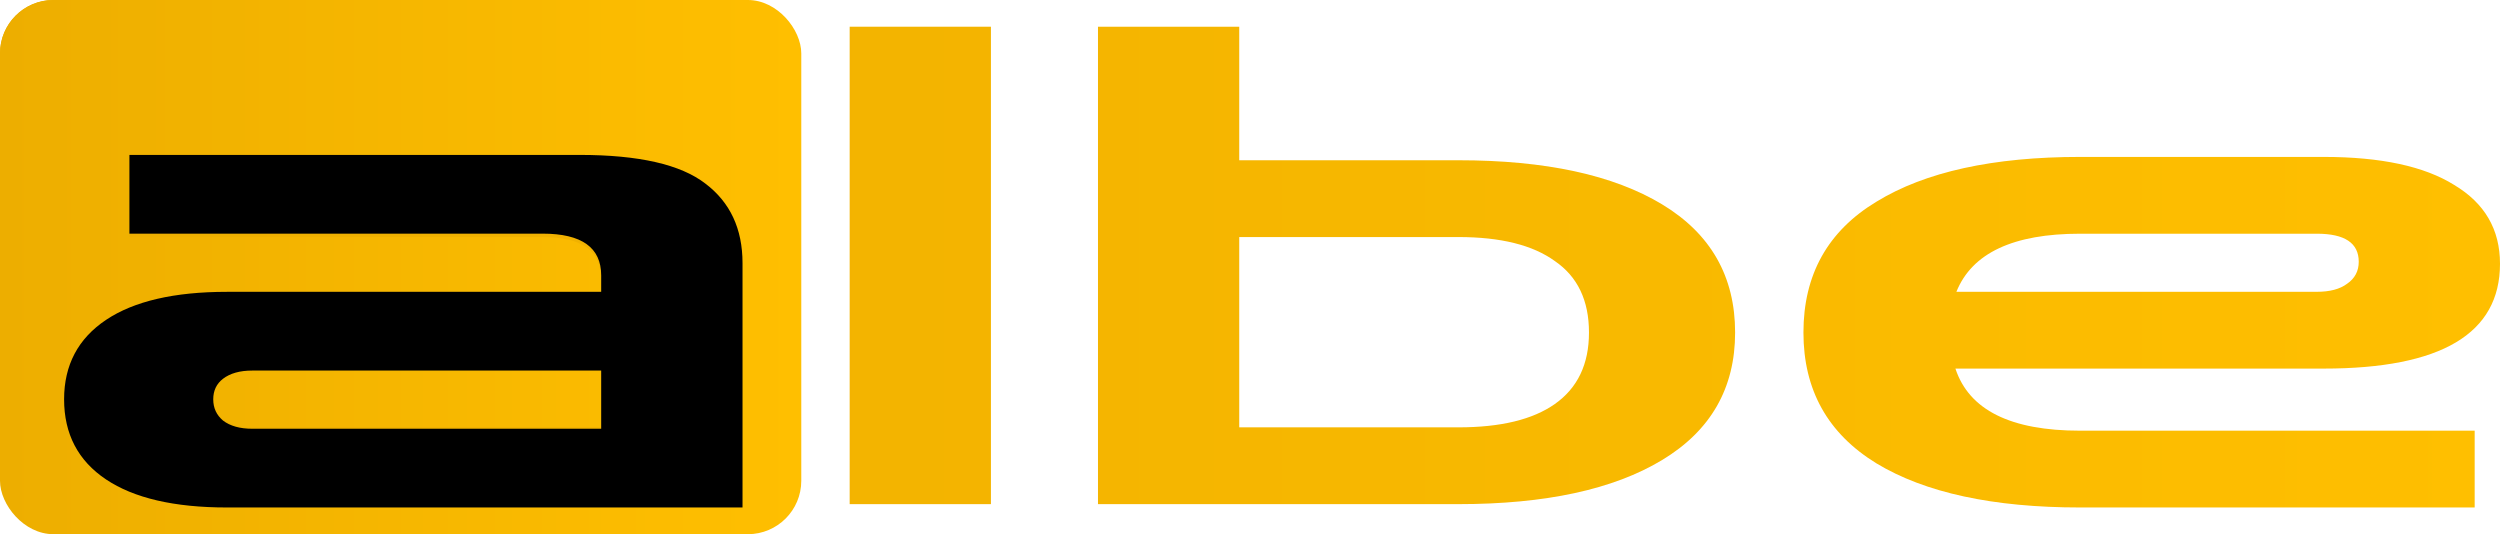
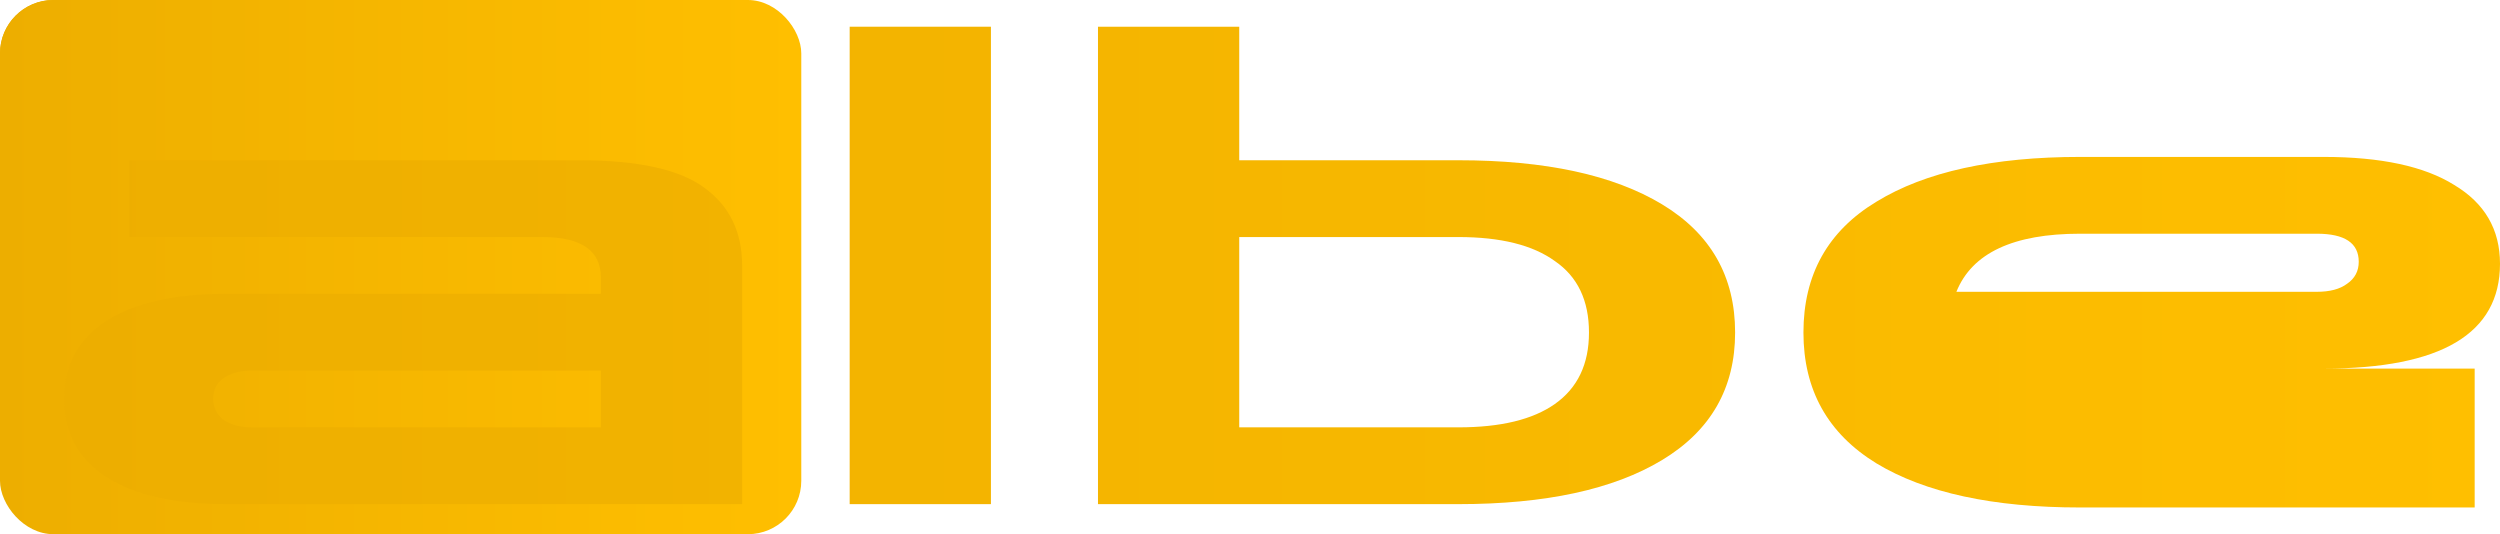
<svg xmlns="http://www.w3.org/2000/svg" width="468" height="100" viewBox="0 0 468 100" fill="none">
  <rect width="145" height="94.737" rx="10" fill="url(#paint0_linear_44_101)" />
  <rect width="150" height="100" rx="10" fill="url(#paint1_linear_44_101)" />
  <path d="M42.456 94.375C32.608 94.375 25.07 92.667 19.842 89.25C14.614 85.833 12 80.958 12 74.625C12 68.375 14.614 63.542 19.842 60.125C25.07 56.708 32.608 55 42.456 55H112.487V52C112.487 46.917 108.839 44.375 101.544 44.375H24.219V30H108.475C119.538 30 127.38 31.75 132 35.25C136.621 38.667 138.931 43.5 138.931 49.75V94.375H42.456ZM47.198 80H112.487V69.375H47.198C44.888 69.375 43.064 69.875 41.727 70.875C40.511 71.792 39.903 73.042 39.903 74.625C39.903 76.208 40.511 77.5 41.727 78.5C43.064 79.5 44.888 80 47.198 80Z" fill="url(#paint2_linear_44_101)" />
  <path d="M159.058 94.375V5H185.502V94.375H159.058Z" fill="url(#paint3_linear_44_101)" />
  <path d="M205.542 94.375V5H231.986V94.375H205.542ZM210.101 94.375V80H273.019C280.922 80 286.94 78.542 291.074 75.625C295.329 72.625 297.457 68.167 297.457 62.25C297.457 56.25 295.329 51.792 291.074 48.875C286.94 45.875 280.922 44.375 273.019 44.375H211.925V30H273.019C289.311 30 302.016 32.75 311.135 38.25C320.253 43.75 324.813 51.75 324.813 62.25C324.813 72.667 320.253 80.625 311.135 86.125C302.016 91.625 289.311 94.375 273.019 94.375H210.101Z" fill="url(#paint4_linear_44_101)" />
-   <path d="M389.398 95C373.106 95 360.401 92.25 351.282 86.75C342.164 81.167 337.604 73 337.604 62.25C337.604 51.417 342.164 43.25 351.282 37.75C360.401 32.167 373.106 29.375 389.398 29.375H434.991C445.69 29.375 453.836 31.125 459.429 34.625C465.143 38.042 468 42.958 468 49.375C468 62.458 456.997 69 434.991 69H366.054C368.608 76.75 376.389 80.625 389.398 80.625H463.258V95H389.398ZM389.398 43.75C376.875 43.75 369.155 47.375 366.237 54.625H433.714C436.146 54.625 438.03 54.125 439.368 53.125C440.827 52.125 441.556 50.75 441.556 49C441.556 45.5 438.942 43.75 433.714 43.75H389.398Z" fill="url(#paint5_linear_44_101)" />
-   <path d="M42.473 95C32.619 95 25.077 93.249 19.846 89.746C14.615 86.243 12 81.245 12 74.751C12 68.344 14.615 63.388 19.846 59.885C25.077 56.383 32.619 54.631 42.473 54.631H112.542V51.555C112.542 46.344 108.892 43.738 101.593 43.738H24.226V29H108.527C119.597 29 127.443 30.794 132.066 34.383C136.689 37.885 139 42.841 139 49.248V95H42.473ZM47.217 80.262H112.542V69.369H47.217C44.906 69.369 43.081 69.882 41.743 70.907C40.526 71.847 39.918 73.128 39.918 74.751C39.918 76.375 40.526 77.699 41.743 78.724C43.081 79.749 44.906 80.262 47.217 80.262Z" fill="black" />
+   <path d="M389.398 95C373.106 95 360.401 92.25 351.282 86.75C342.164 81.167 337.604 73 337.604 62.25C337.604 51.417 342.164 43.25 351.282 37.75C360.401 32.167 373.106 29.375 389.398 29.375H434.991C445.69 29.375 453.836 31.125 459.429 34.625C465.143 38.042 468 42.958 468 49.375C468 62.458 456.997 69 434.991 69H366.054H463.258V95H389.398ZM389.398 43.75C376.875 43.75 369.155 47.375 366.237 54.625H433.714C436.146 54.625 438.03 54.125 439.368 53.125C440.827 52.125 441.556 50.75 441.556 49C441.556 45.5 438.942 43.75 433.714 43.75H389.398Z" fill="url(#paint5_linear_44_101)" />
  <defs>
    <linearGradient id="paint0_linear_44_101" x1="0" y1="47.368" x2="145" y2="47.368" gradientUnits="userSpaceOnUse">
      <stop stop-color="#EDAE00" />
      <stop offset="1" stop-color="#FFBF00" />
    </linearGradient>
    <linearGradient id="paint1_linear_44_101" x1="0" y1="50" x2="150" y2="50" gradientUnits="userSpaceOnUse">
      <stop stop-color="#EDAE00" />
      <stop offset="1" stop-color="#FFBF00" />
    </linearGradient>
    <linearGradient id="paint2_linear_44_101" x1="12" y1="50" x2="468" y2="50" gradientUnits="userSpaceOnUse">
      <stop stop-color="#EDAE00" />
      <stop offset="1" stop-color="#FFBF00" />
    </linearGradient>
    <linearGradient id="paint3_linear_44_101" x1="12" y1="50" x2="468" y2="50" gradientUnits="userSpaceOnUse">
      <stop stop-color="#EDAE00" />
      <stop offset="1" stop-color="#FFBF00" />
    </linearGradient>
    <linearGradient id="paint4_linear_44_101" x1="12" y1="50" x2="468" y2="50" gradientUnits="userSpaceOnUse">
      <stop stop-color="#EDAE00" />
      <stop offset="1" stop-color="#FFBF00" />
    </linearGradient>
    <linearGradient id="paint5_linear_44_101" x1="12" y1="50" x2="468" y2="50" gradientUnits="userSpaceOnUse">
      <stop stop-color="#EDAE00" />
      <stop offset="1" stop-color="#FFBF00" />
    </linearGradient>
  </defs>
</svg>